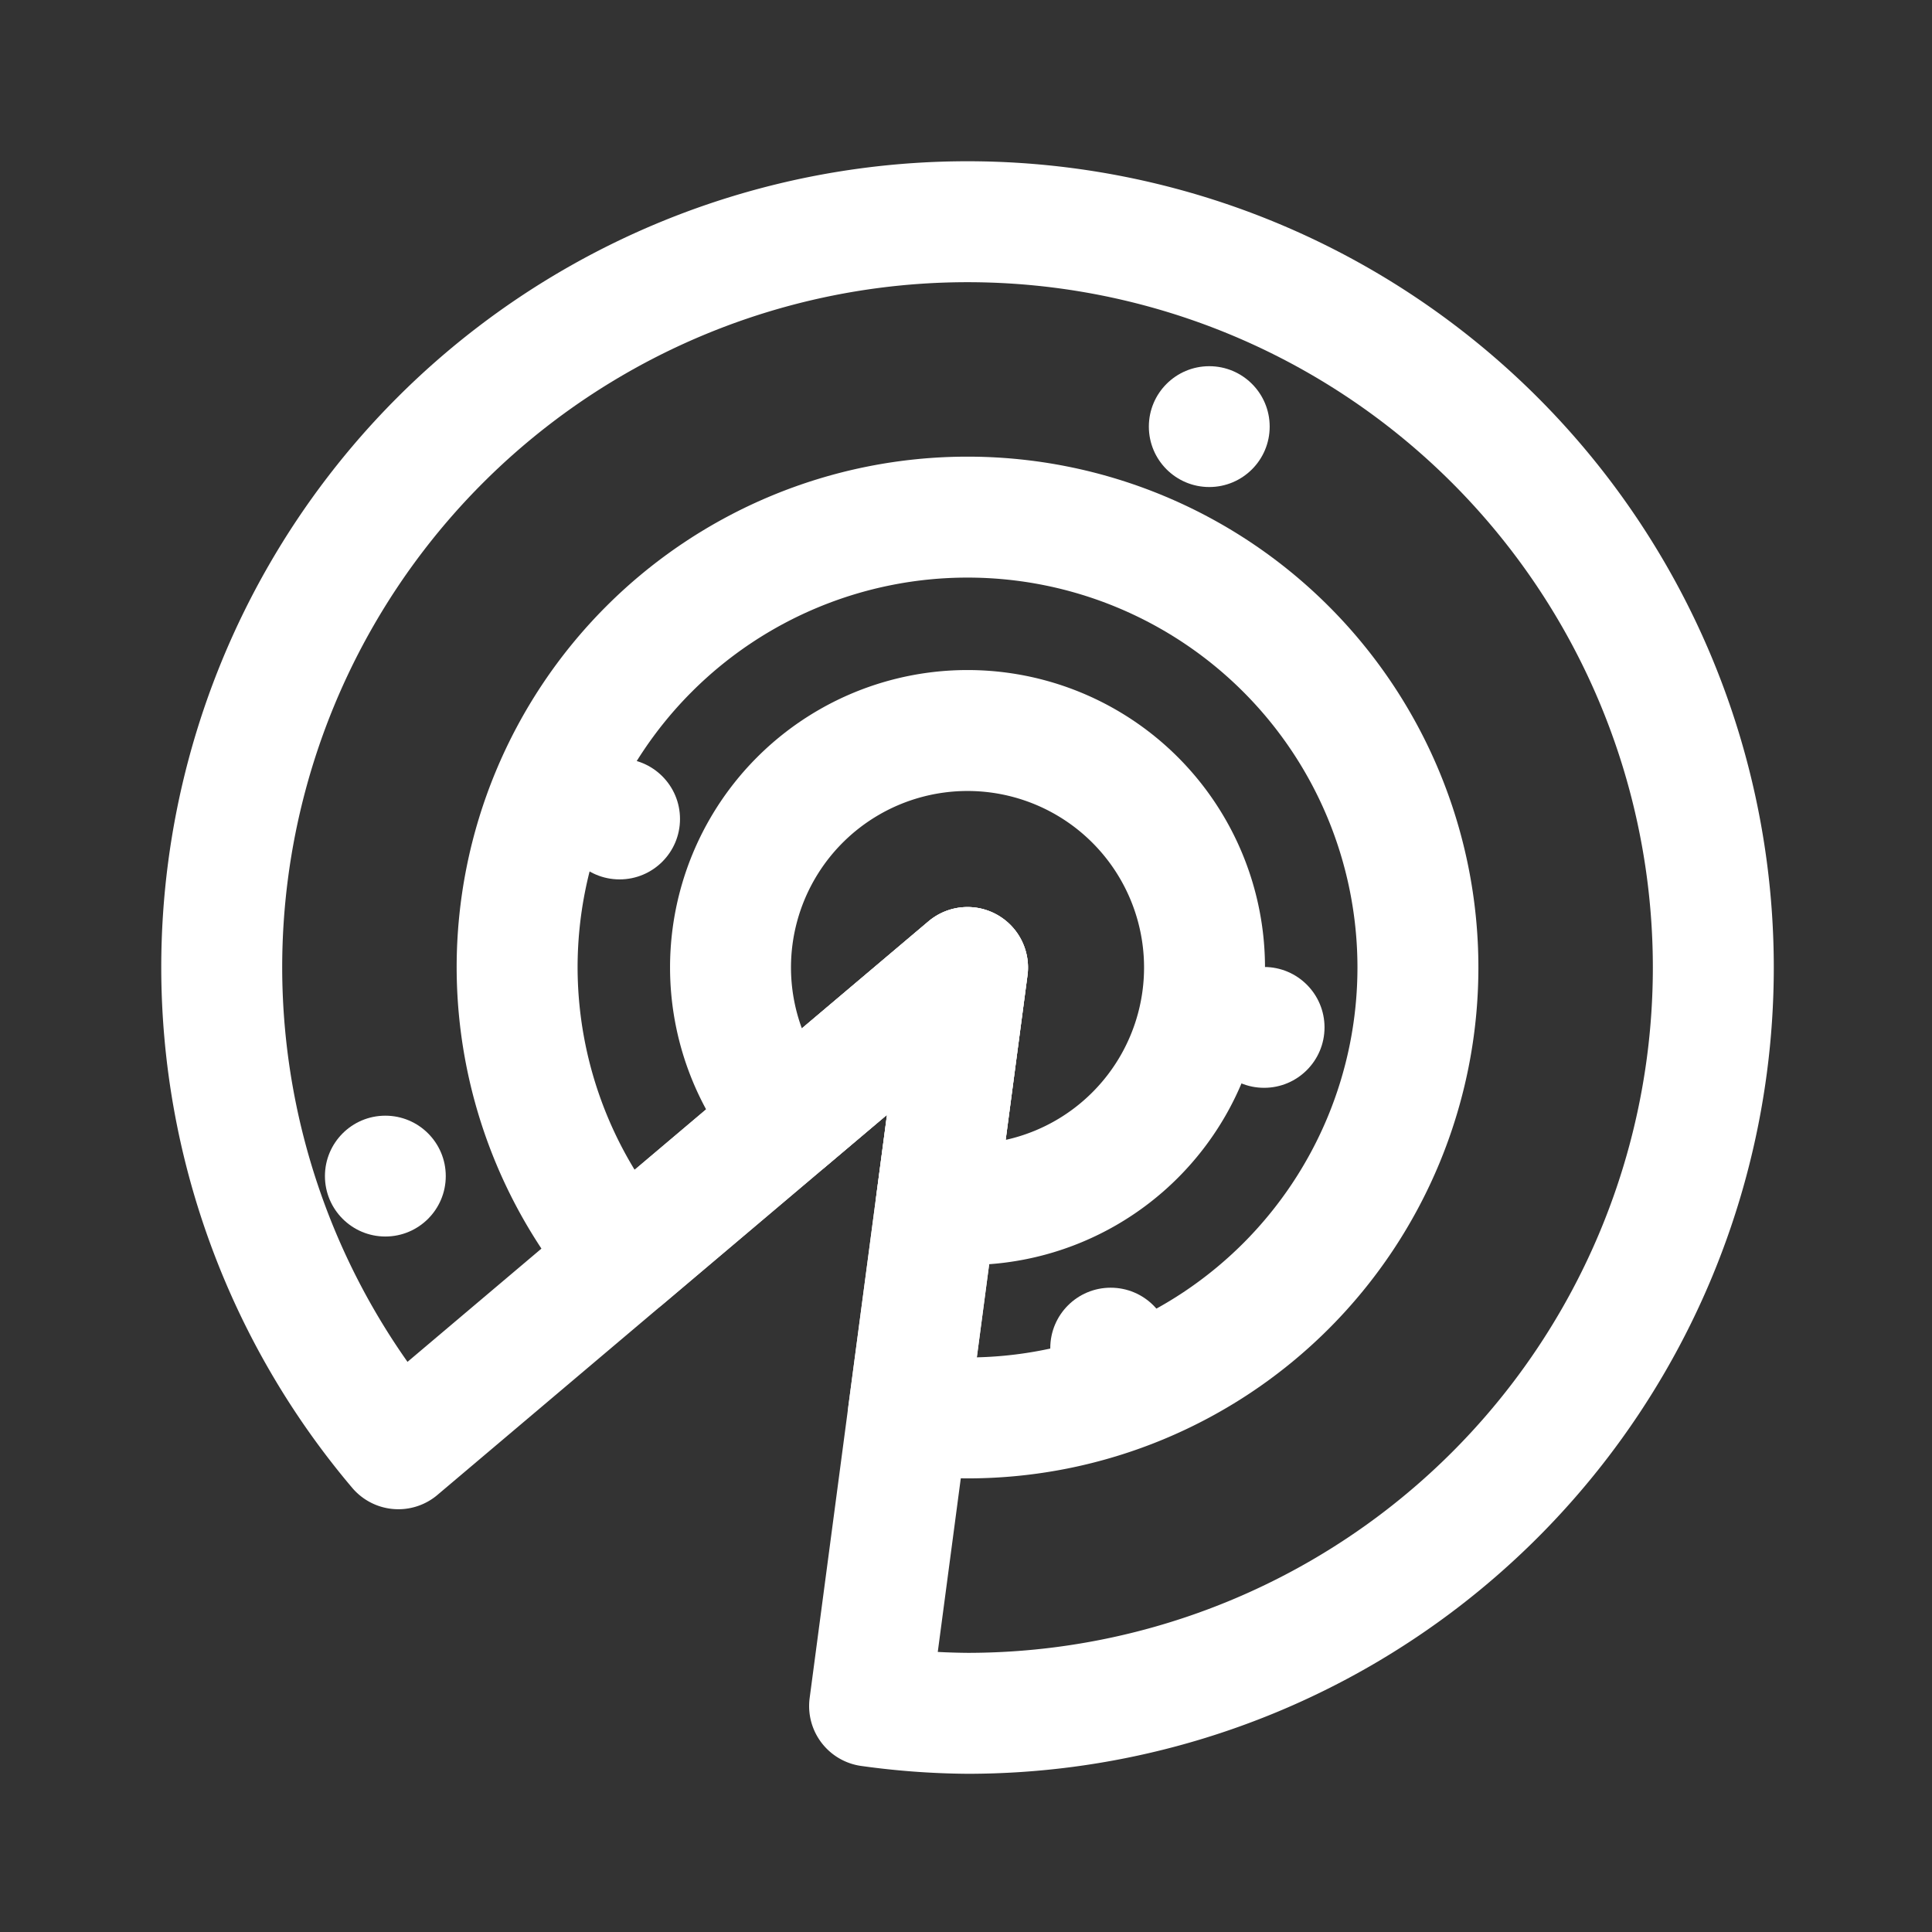
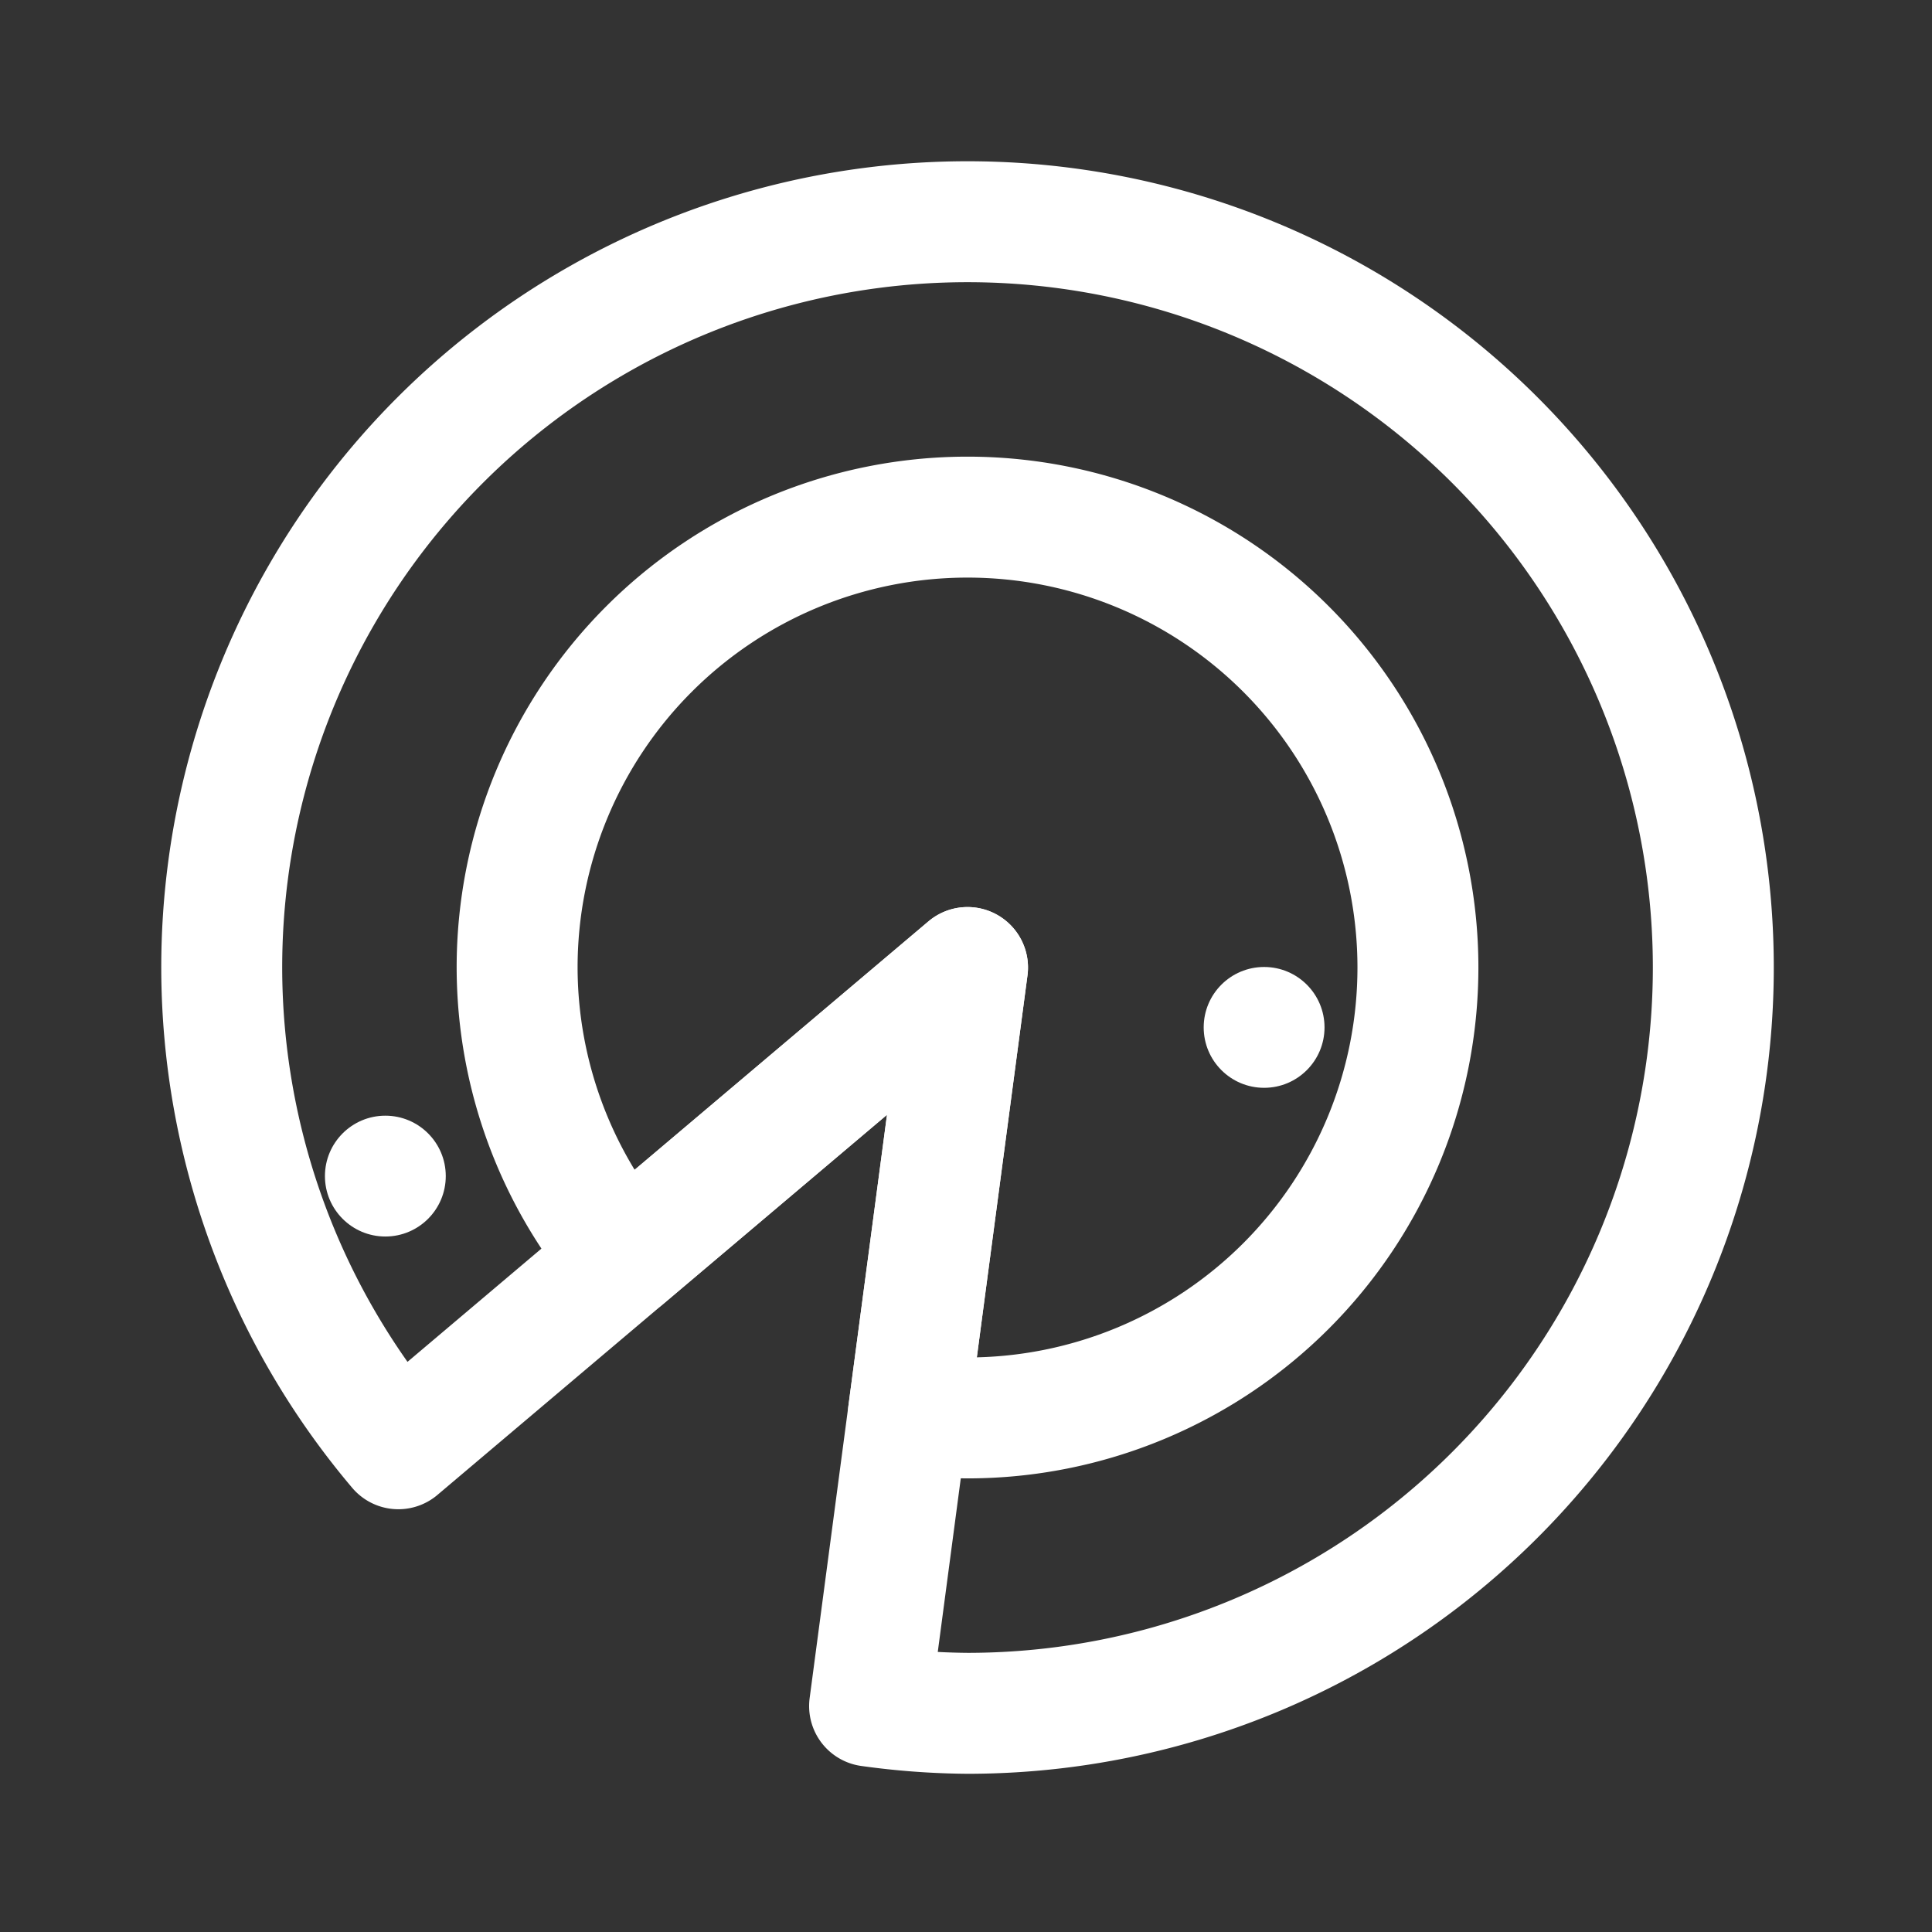
<svg xmlns="http://www.w3.org/2000/svg" width="256px" height="256px" viewBox="0 0 50.8 50.8" fill="#FFFFFF" stroke="#FFFFFF">
  <rect x="0" y="0" width="50.8" height="50.8" fill="#333333" stroke="none" />
  <g id="SVGRepo_bgCarrier" stroke-width="0" />
  <g id="SVGRepo_tracerCarrier" stroke-linecap="round" stroke-linejoin="round" />
  <g id="SVGRepo_iconCarrier">
    <path d="M96 22a74 74 0 0 0-74 74 74 74 0 0 0 17.527 47.75L96 96l-9.717 73.28A74 74 0 0 0 96 170a74 74 0 0 0 74-74 74 74 0 0 0-74-74z" style="fill:none;stroke:#FFFFFF;stroke-width:12;stroke-linecap:round;stroke-linejoin:round;stroke-opacity:1" transform="scale(.265)" />
    <path d="M96 51.31A44.69 44.69 0 0 0 51.31 96a44.69 44.69 0 0 0 10.602 28.822L96 96l-5.871 44.275a44.69 44.69 0 0 0 5.871.414A44.69 44.69 0 0 0 140.69 96 44.69 44.69 0 0 0 96 51.31z" style="fill:none;stroke:#FFFFFF;stroke-width:12;stroke-linecap:round;stroke-linejoin:round;stroke-opacity:1" transform="scale(.265)" />
-     <path d="M96 72.484A23.515 23.515 0 0 0 72.484 96a23.515 23.515 0 0 0 5.565 15.178L96 96l-3.082 23.246a23.515 23.515 0 0 0 3.082.27A23.515 23.515 0 0 0 119.516 96 23.515 23.515 0 0 0 96 72.484z" style="fill:none;stroke:#FFFFFF;stroke-width:12;stroke-linecap:round;stroke-linejoin:round;stroke-opacity:1" transform="scale(.265)" />
    <circle cx="93.862" cy="83.913" r="2.138" style="fill:#FFFFFF;fill-opacity:1;stroke:none;stroke-width:4.275;stroke-linecap:round;stroke-linejoin:round;stroke-opacity:.506" transform="translate(-59.607 -31.423) scale(.743)" />
-     <circle cx="93.862" cy="83.913" r="2.138" style="fill:#FFFFFF;fill-opacity:1;stroke:none;stroke-width:4.275;stroke-linecap:round;stroke-linejoin:round;stroke-opacity:.506" transform="translate(-37.943 -51.13) scale(.743)" />
-     <circle cx="93.862" cy="83.913" r="2.138" style="fill:#FFFFFF;fill-opacity:1;stroke:none;stroke-width:4.275;stroke-linecap:round;stroke-linejoin:round;stroke-opacity:.506" transform="translate(-53.448 -40.813) scale(.743)" />
    <circle cx="93.862" cy="83.913" r="2.138" style="fill:#FFFFFF;fill-opacity:1;stroke:none;stroke-width:4.275;stroke-linecap:round;stroke-linejoin:round;stroke-opacity:.506" transform="translate(-36.501 -35.333) scale(.743)" />
-     <circle cx="93.862" cy="83.913" r="2.138" style="fill:#FFFFFF;fill-opacity:1;stroke:none;stroke-width:4.275;stroke-linecap:round;stroke-linejoin:round;stroke-opacity:.506" transform="translate(-40.535 -26.9) scale(.743)" />
  </g>
</svg>